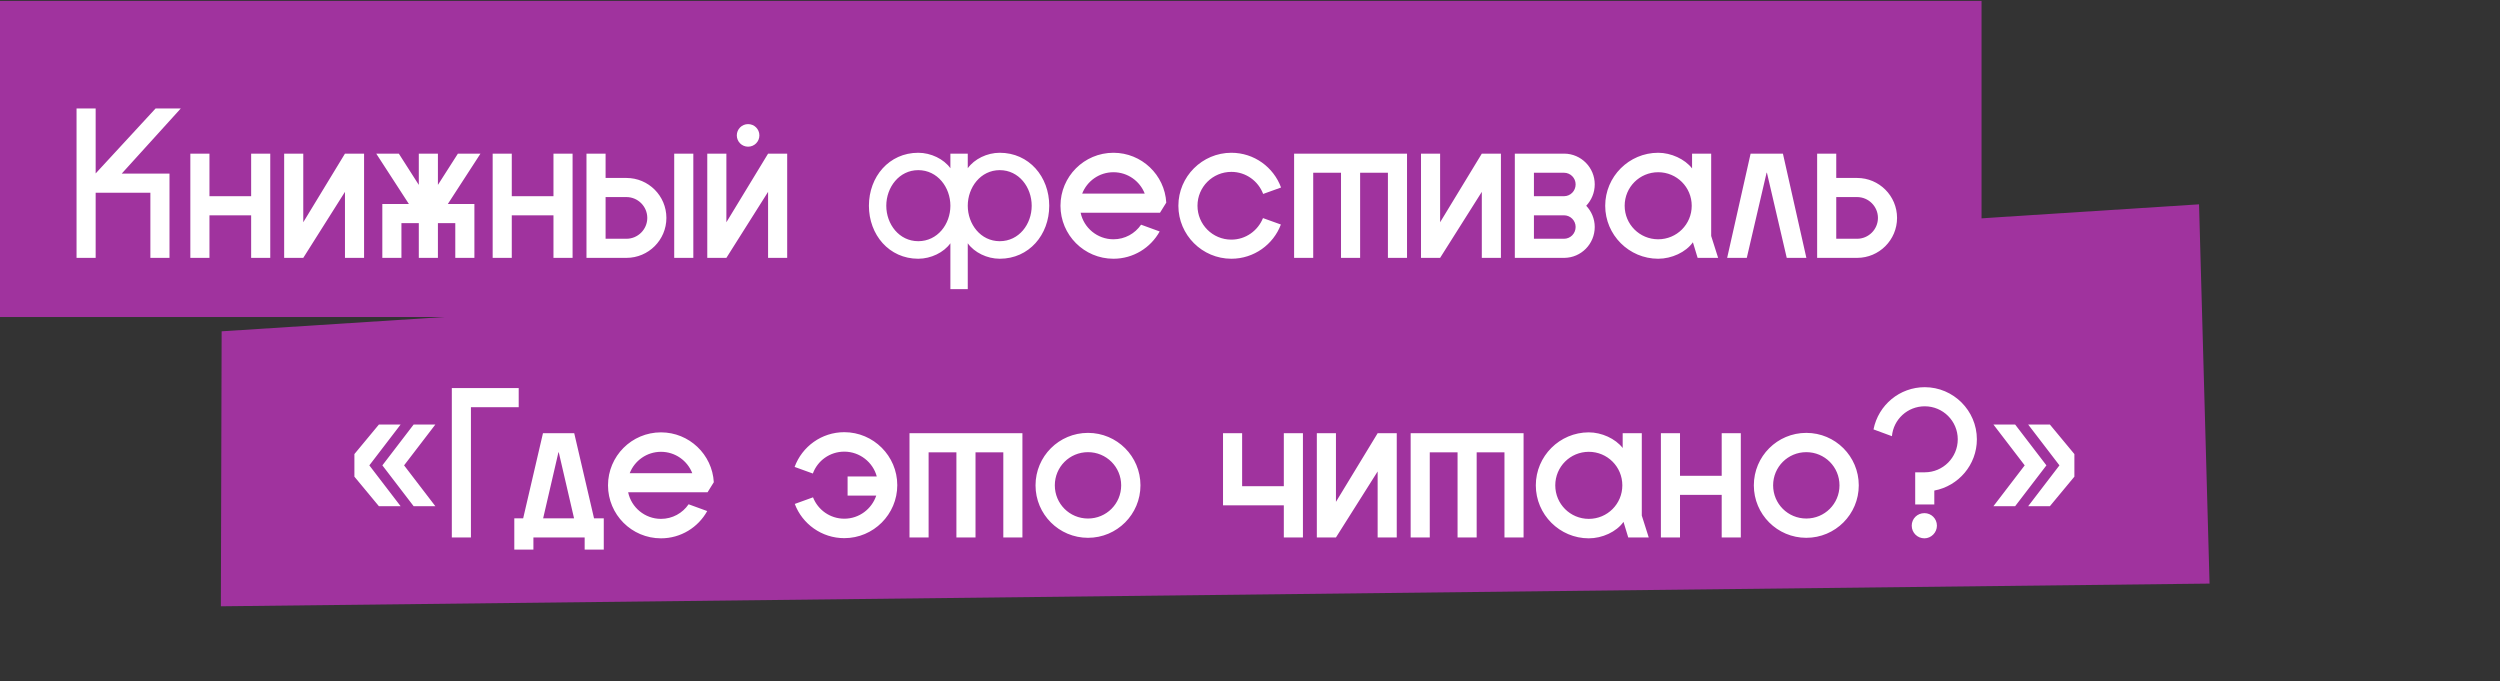
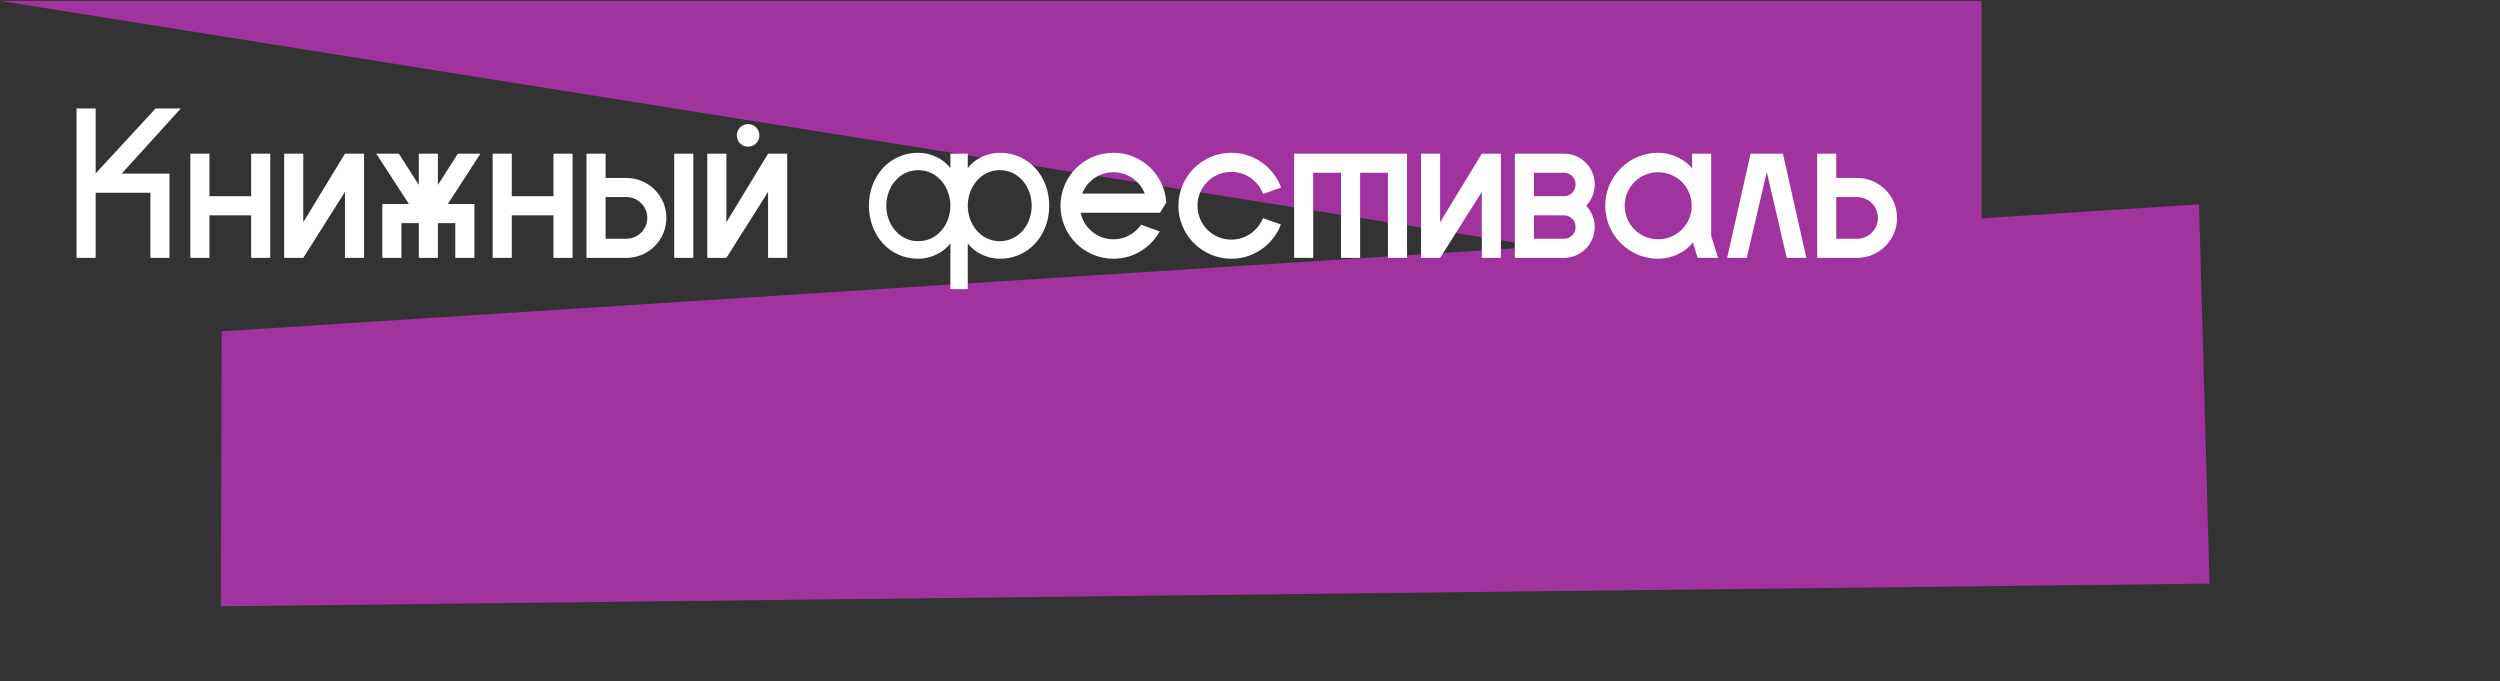
<svg xmlns="http://www.w3.org/2000/svg" width="921" height="251" viewBox="0 0 921 251" fill="none">
  <rect x="0" y="0" width="921" height="251" fill="#333333" stroke="none" />
  <path d="M810.128 75.276L814 214.994L81.368 223.359L81.653 122.056L810.128 75.276Z" fill="#A0339E" />
-   <path d="M730 0.327L730 116.79L-5.15795e-06 116.79L0 0.327L730 0.327Z" fill="#A0339E" />
+   <path d="M730 0.327L730 116.79L0 0.327L730 0.327Z" fill="#A0339E" />
  <path d="M62.44 63.96V95H55.4V71H35.24V95H28.2V39.96H35.24V63.896L57.32 39.96H66.6L44.84 63.96H62.44ZM92.522 56.6H99.562V95H92.522V79.32H77.162V95H70.123V56.6H77.162V72.28H92.522V56.6ZM127.085 56.6H134.125V95H127.085V70.68L111.725 95H104.685V56.6H111.725V81.88L127.085 56.6ZM174.768 75.16V95H167.728V82.2H161.328V95H154.288V82.2H147.888V95H140.848V75.16H150.64L138.608 56.6H146.928L154.288 68.12V56.6H161.328V68.12L168.688 56.6H177.008L164.976 75.16H174.768ZM203.898 56.6H210.938V95H203.898V79.32H188.538V95H181.498V56.6H188.538V72.28H203.898V56.6ZM230.78 65.56C238.908 65.56 245.5 72.152 245.5 80.28C245.5 88.408 238.908 95 230.78 95H216.06V56.6H223.1V65.56H230.78ZM248.38 56.6H255.42V95H248.38V56.6ZM230.78 87.96C235.004 87.96 238.46 84.504 238.46 80.28C238.46 76.056 235.004 72.6 230.78 72.6H223.1V87.96H230.78ZM271.44 49.88C271.44 52.184 273.296 54.04 275.6 54.04C277.904 54.04 279.76 52.184 279.76 49.88C279.76 47.576 277.904 45.72 275.6 45.72C273.296 45.72 271.44 47.576 271.44 49.88ZM282.96 56.6H290V95H282.96V70.68L267.6 95H260.56V56.6H267.6V81.88L282.96 56.6ZM320.108 75.8C320.108 65.112 327.532 56.28 338.284 56.28C342.956 56.28 347.692 58.584 350.124 61.976V56.6H356.524V61.976C358.956 58.584 363.628 56.28 368.3 56.28C379.116 56.28 386.54 65.112 386.54 75.8C386.54 86.488 379.116 95.32 368.3 95.32C363.628 95.32 358.956 93.016 356.524 89.624V106.52H350.124V89.624C347.692 93.016 342.956 95.32 338.284 95.32C327.532 95.32 320.108 86.488 320.108 75.8ZM338.284 88.856C345.388 88.856 350.124 82.584 350.124 75.8C350.124 69.016 345.388 62.68 338.284 62.68C331.244 62.68 326.508 69.016 326.508 75.8C326.508 82.584 331.244 88.856 338.284 88.856ZM368.3 88.856C375.404 88.856 380.076 82.584 380.076 75.8C380.076 69.016 375.404 62.68 368.3 62.68C361.26 62.68 356.524 69.016 356.524 75.8C356.524 82.584 361.26 88.856 368.3 88.856ZM410.198 88.152C414.422 88.152 418.134 86.04 420.374 82.776L427.222 85.272C423.894 91.288 417.494 95.32 410.198 95.32C399.382 95.32 390.678 86.552 390.678 75.8C390.678 65.048 399.382 56.28 410.198 56.28C420.566 56.28 429.078 64.408 429.654 74.648L427.35 78.36H398.102C399.254 83.928 404.246 88.152 410.198 88.152ZM410.198 63.448C404.95 63.448 400.47 66.712 398.678 71.32H421.718C419.926 66.712 415.446 63.448 410.198 63.448ZM453.635 88.28C458.947 88.28 463.427 84.952 465.283 80.344L471.875 82.712C469.123 90.072 461.955 95.32 453.635 95.32C442.883 95.32 434.115 86.552 434.115 75.8C434.115 65.048 442.883 56.28 453.635 56.28C462.019 56.28 469.187 61.592 471.939 69.08L465.347 71.448C463.555 66.712 459.011 63.32 453.635 63.32C446.723 63.32 441.155 68.888 441.155 75.8C441.155 82.712 446.723 88.28 453.635 88.28ZM518.348 56.6V95H511.308V63.64H501.068V95H494.028V63.64H483.788V95H476.748V56.6H518.348ZM545.898 56.6H552.938V95H545.898V70.68L530.538 95H523.498V56.6H530.538V81.88L545.898 56.6ZM587.5 67.928C587.5 71 586.284 73.752 584.364 75.8C586.284 77.848 587.5 80.6 587.5 83.608C587.5 89.88 582.508 94.936 576.3 95H558.06V56.6H576.3C582.508 56.664 587.5 61.72 587.5 67.928ZM565.1 72.28H576.172C578.54 72.28 580.46 70.36 580.46 67.928C580.46 65.56 578.54 63.64 576.172 63.64H565.1V72.28ZM576.172 87.96C578.54 87.96 580.46 86.04 580.46 83.608C580.46 81.24 578.54 79.32 576.172 79.32H565.1V87.96H576.172ZM630.398 86.936L632.958 95H625.406L623.678 89.304V89.24C621.054 92.952 615.806 95.32 610.878 95.32C600.126 95.32 591.358 86.552 591.358 75.8C591.358 65.048 600.126 56.28 610.878 56.28C615.614 56.28 620.67 58.584 623.358 62.04V56.6H630.398V86.936ZM610.878 88.152C617.726 88.152 623.229 82.648 623.229 75.8C623.229 68.952 617.726 63.448 610.878 63.448C604.03 63.448 598.526 68.952 598.526 75.8C598.526 82.648 604.03 88.152 610.878 88.152ZM658.235 95L650.939 63.64H650.811L643.515 95H636.283L644.923 56.6H656.827L665.467 95H658.235ZM684.155 65.56C692.283 65.56 698.875 72.152 698.875 80.28C698.875 88.408 692.283 95 684.155 95H669.435V56.6H676.475V65.56H684.155ZM684.155 87.96C688.379 87.96 691.835 84.504 691.835 80.28C691.835 76.056 688.379 72.6 684.155 72.6H676.475V87.96H684.155Z" fill="white" />
-   <path d="M147.584 156.4H139.584L130.56 167.28V175.6L139.584 186.48H147.584L136.064 171.44L147.584 156.4ZM160.384 186.48H152.384L140.864 171.44L152.384 156.4H160.384L148.864 171.44L160.384 186.48ZM191.09 142.96V150H173.49V198H166.45V142.96H191.09ZM222.428 202.48H215.388V198H196.508V202.48H189.468V190.96H192.732L200.028 159.6H211.548L218.844 190.96H222.428V202.48ZM200.092 190.96H211.484L205.852 166.64H205.724L200.092 190.96ZM243.51 191.152C247.734 191.152 251.446 189.04 253.686 185.776L260.534 188.272C257.206 194.288 250.806 198.32 243.51 198.32C232.694 198.32 223.99 189.552 223.99 178.8C223.99 168.048 232.694 159.28 243.51 159.28C253.878 159.28 262.39 167.408 262.966 177.648L260.662 181.36H231.414C232.566 186.928 237.558 191.152 243.51 191.152ZM243.51 166.448C238.262 166.448 233.782 169.712 231.99 174.32H255.03C253.238 169.712 248.758 166.448 243.51 166.448ZM311.037 159.216C321.789 159.216 330.557 167.984 330.557 178.736C330.557 189.488 321.789 198.256 311.037 198.256C302.717 198.256 295.549 193.008 292.797 185.648L299.517 183.216C301.309 187.824 305.789 191.088 311.037 191.088C316.541 191.088 321.149 187.504 322.812 182.576H312.253V175.536H323.005C321.597 170.288 316.733 166.384 311.037 166.384C305.725 166.384 301.181 169.712 299.453 174.448L292.733 172.016C295.485 164.528 302.653 159.216 311.037 159.216ZM376.66 159.6V198H369.62V166.64H359.38V198H352.34V166.64H342.1V198H335.06V159.6H376.66ZM400.818 159.472C411.506 159.472 420.146 168.112 420.146 178.8C420.146 189.488 411.506 198.128 400.818 198.128C390.13 198.128 381.49 189.488 381.49 178.8C381.49 168.112 390.13 159.472 400.818 159.472ZM400.818 191.024C407.602 191.024 413.042 185.584 413.042 178.8C413.042 172.016 407.602 166.576 400.818 166.576C394.034 166.576 388.594 172.016 388.594 178.8C388.594 185.584 394.034 191.024 400.818 191.024ZM472.96 159.6H480V198H472.96V186.16H450.56V159.6H457.6V179.12H472.96V159.6ZM507.523 159.6H514.562V198H507.523V173.68L492.163 198H485.123V159.6H492.163V184.88L507.523 159.6ZM561.285 159.6V198H554.245V166.64H544.005V198H536.965V166.64H526.725V198H519.685V159.6H561.285ZM604.835 189.936L607.395 198H599.843L598.115 192.304V192.24C595.491 195.952 590.243 198.32 585.315 198.32C574.563 198.32 565.795 189.552 565.795 178.8C565.795 168.048 574.563 159.28 585.315 159.28C590.051 159.28 595.107 161.584 597.795 165.04V159.6H604.835V189.936ZM585.315 191.152C592.163 191.152 597.667 185.648 597.667 178.8C597.667 171.952 592.163 166.448 585.315 166.448C578.467 166.448 572.963 171.952 572.963 178.8C572.963 185.648 578.467 191.152 585.315 191.152ZM634.273 159.6H641.312V198H634.273V182.32H618.913V198H611.873V159.6H618.913V175.28H634.273V159.6ZM665.443 159.472C676.131 159.472 684.771 168.112 684.771 178.8C684.771 189.488 676.131 198.128 665.443 198.128C654.755 198.128 646.115 189.488 646.115 178.8C646.115 168.112 654.755 159.472 665.443 159.472ZM665.443 191.024C672.227 191.024 677.667 185.584 677.667 178.8C677.667 172.016 672.227 166.576 665.443 166.576C658.659 166.576 653.219 172.016 653.219 178.8C653.219 185.584 658.659 191.024 665.443 191.024ZM728.28 161.84C728.28 171.248 721.496 179.056 712.6 180.72V185.84H705.56V174H709.08C715.8 174 721.24 168.56 721.24 161.84C721.24 155.12 715.8 149.68 709.08 149.68C702.744 149.68 697.56 154.48 696.984 160.688L690.2 158.192C691.992 149.168 699.864 142.64 709.08 142.64C719.64 142.64 728.28 151.28 728.28 161.84ZM708.952 189.04C711.512 189.04 713.56 191.088 713.56 193.648C713.56 196.208 711.448 198.32 708.952 198.32C706.392 198.32 704.28 196.272 704.28 193.648C704.28 191.088 706.328 189.04 708.952 189.04ZM734.38 186.48L745.9 171.44L734.38 156.4H742.38L753.9 171.44L742.38 186.48H734.38ZM747.18 156.4L758.7 171.44L747.18 186.48H755.18L764.204 175.6V167.28L755.18 156.4H747.18Z" fill="white" />
</svg>